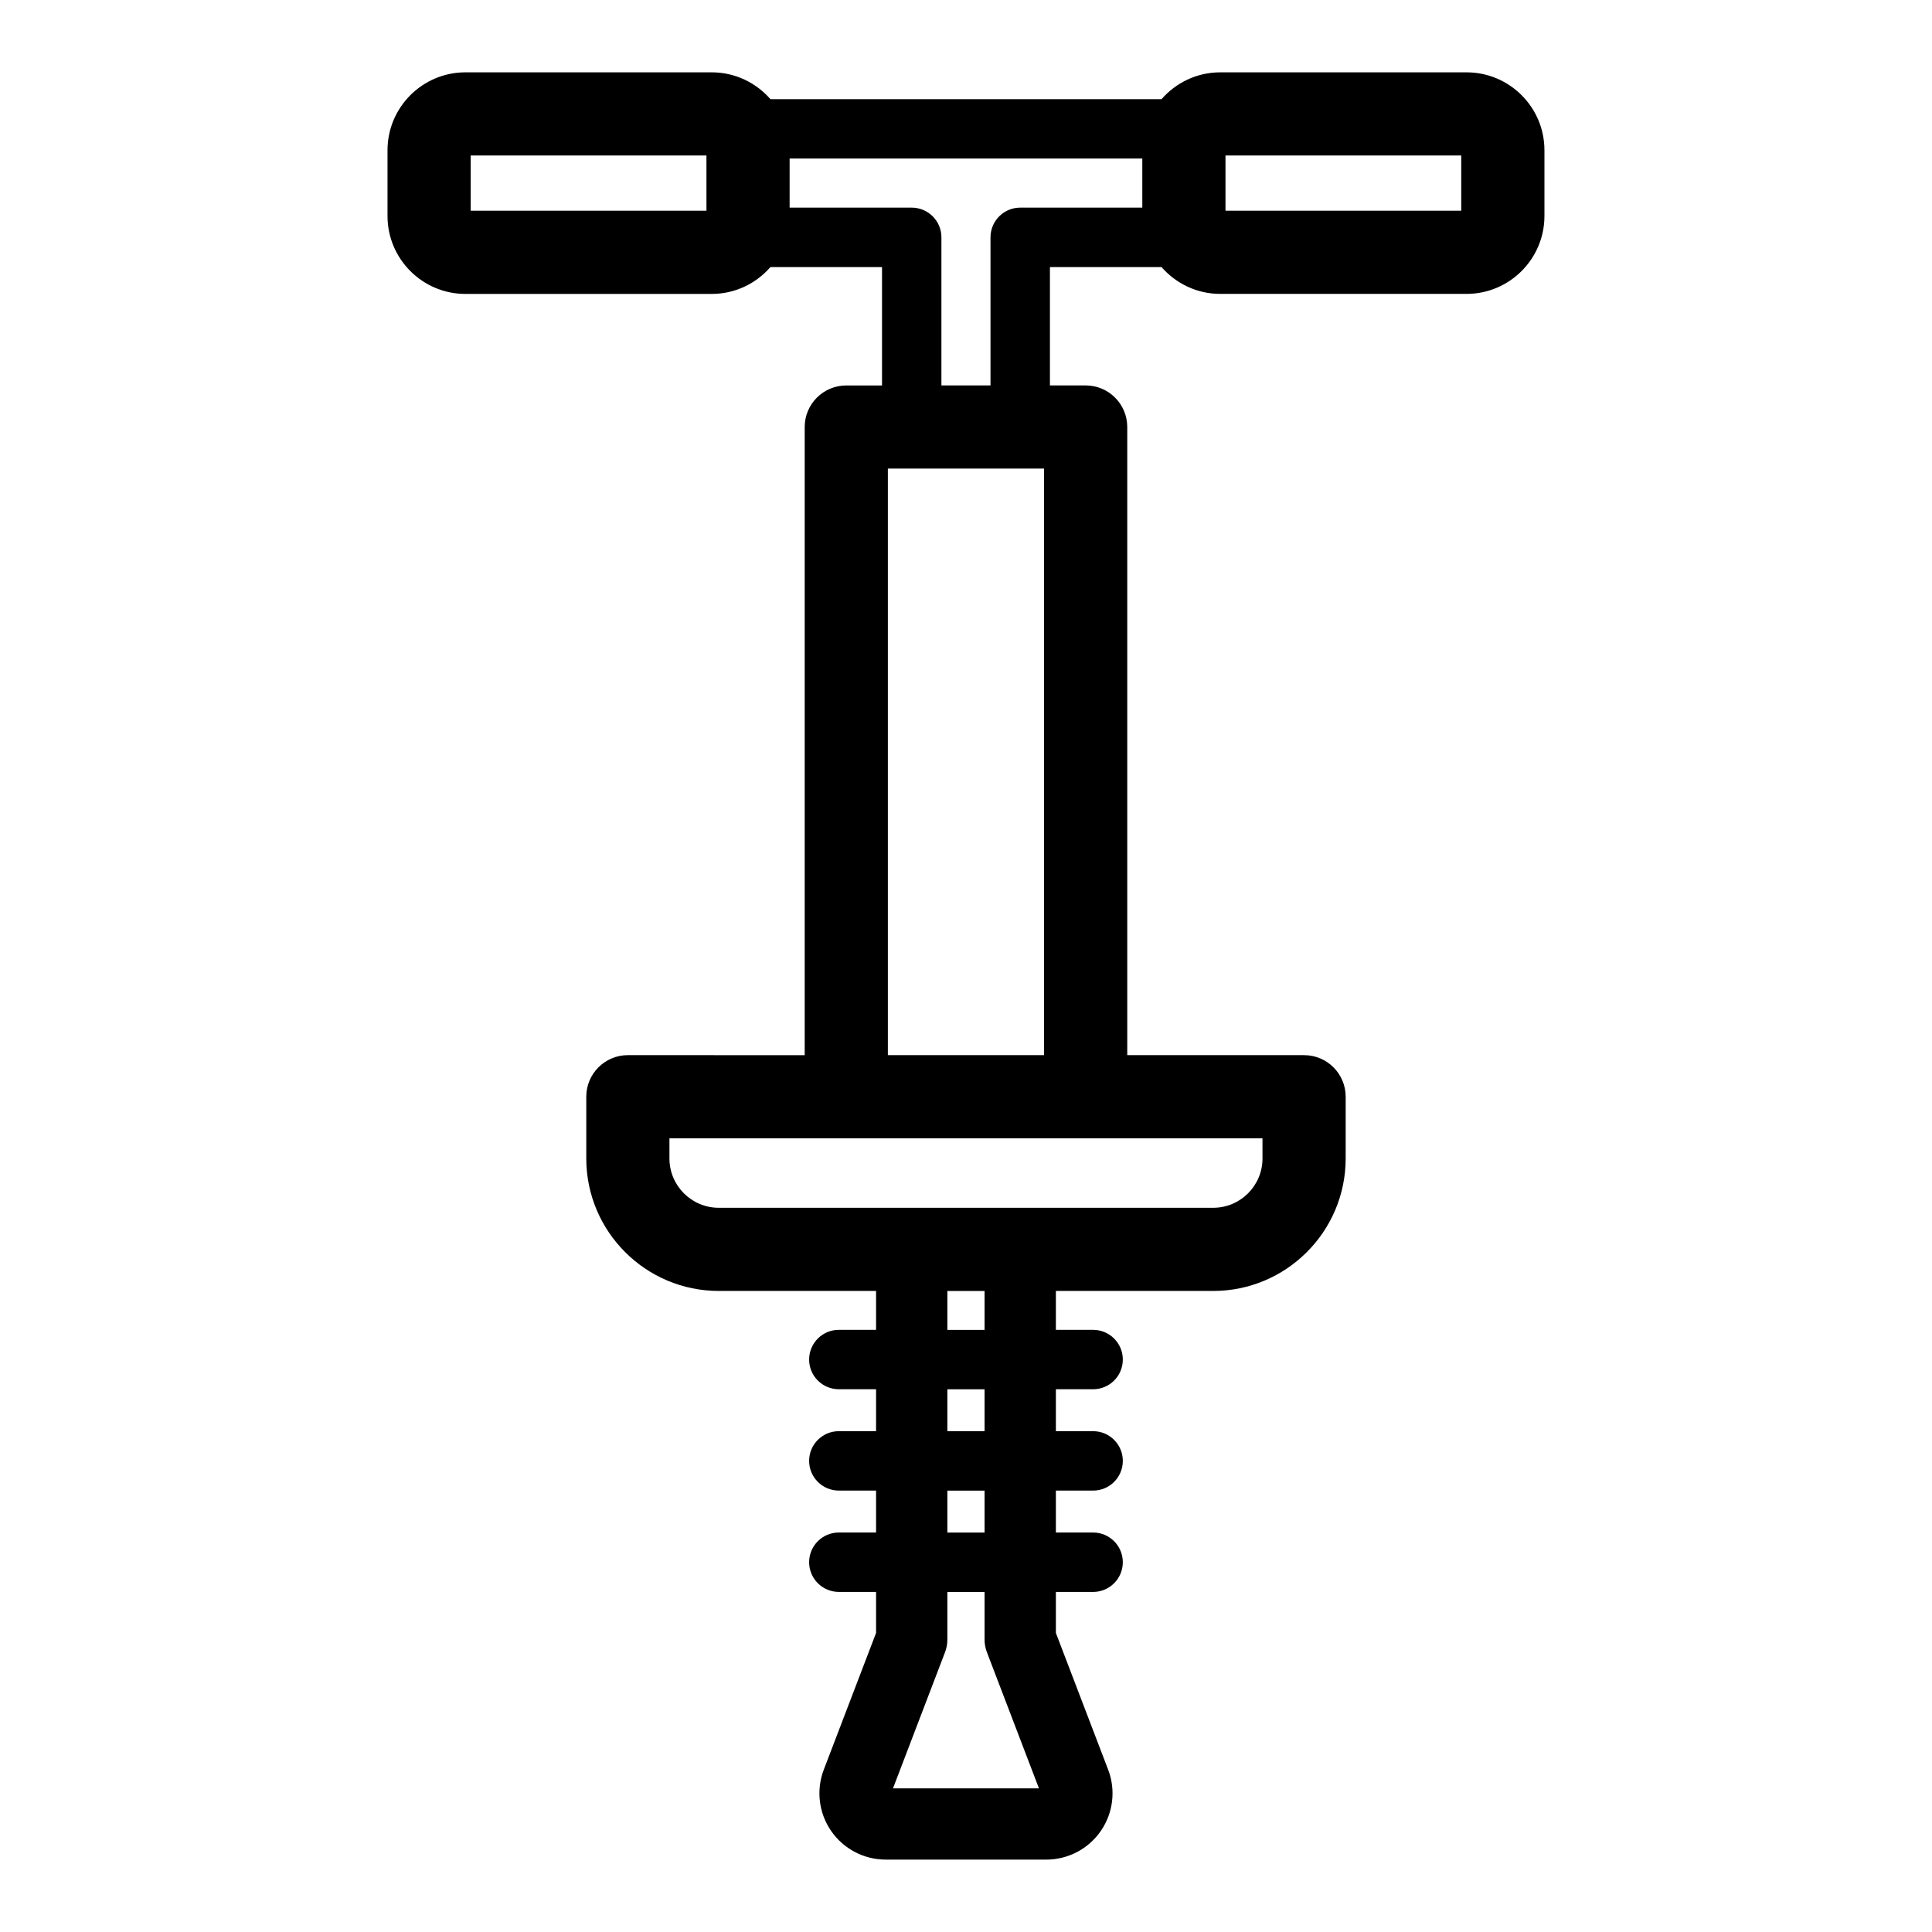
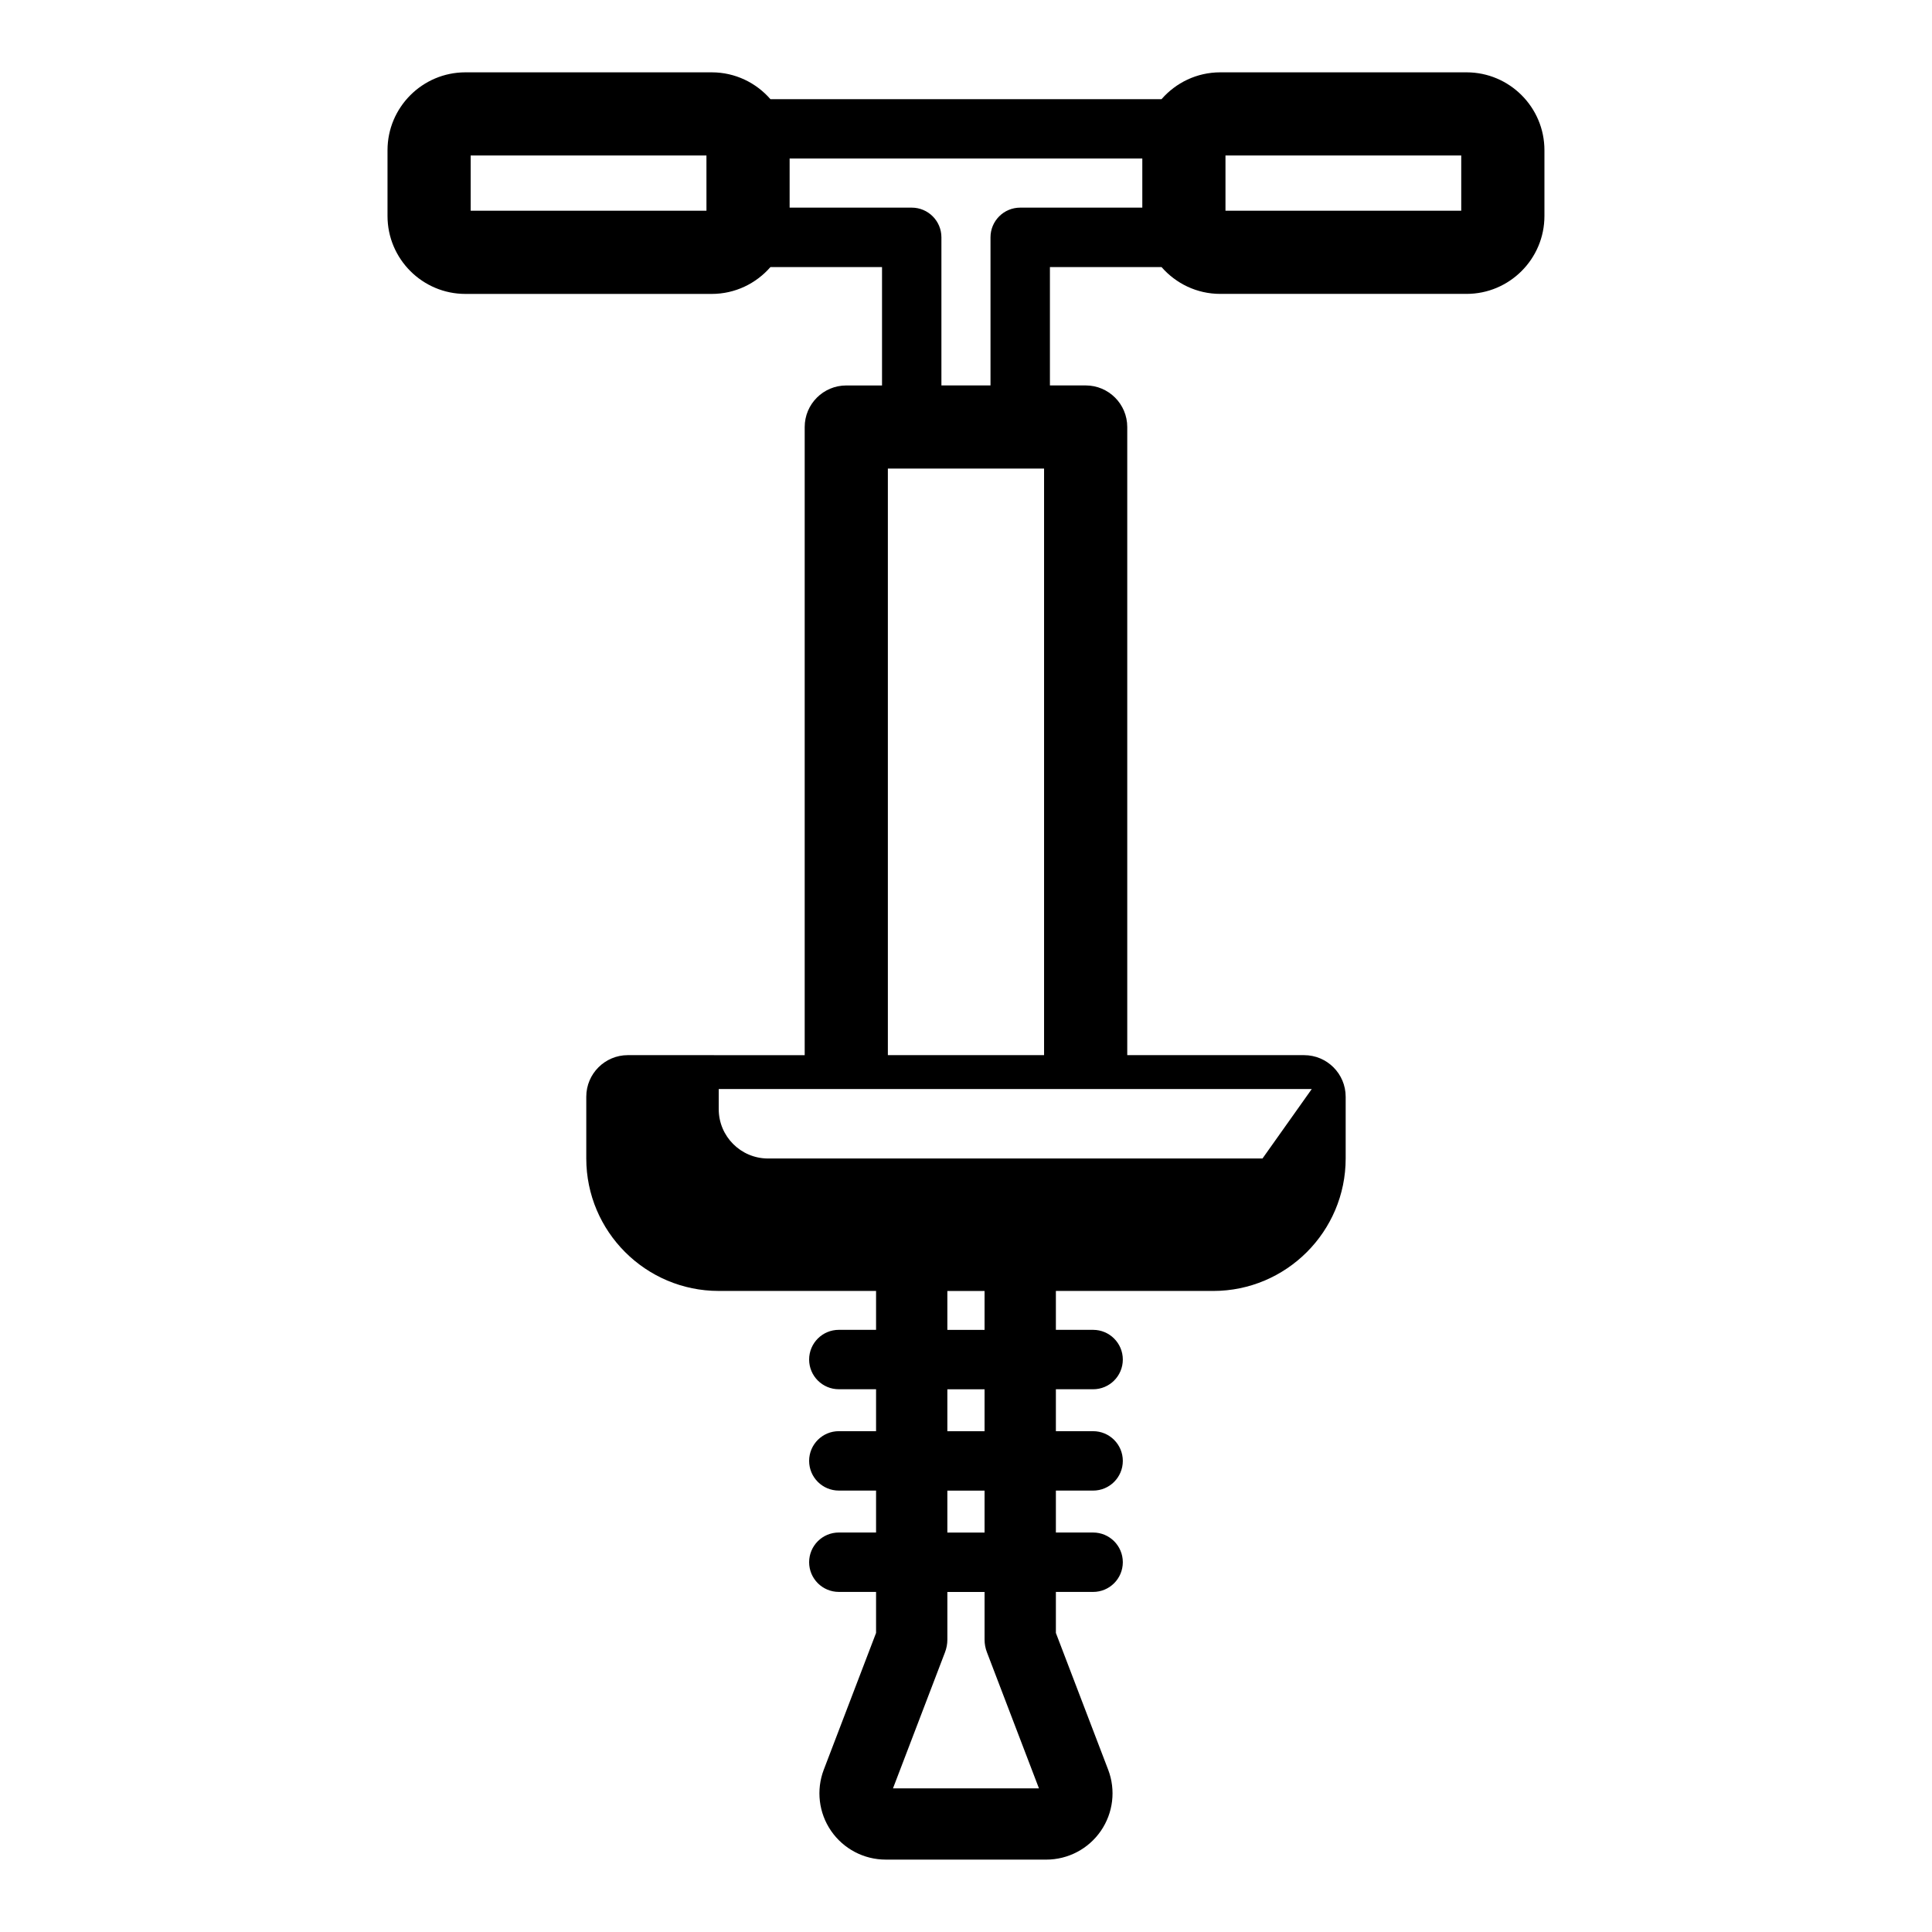
<svg xmlns="http://www.w3.org/2000/svg" fill="#000000" width="800px" height="800px" version="1.1" viewBox="144 144 512 512">
-   <path d="m532.65 163.17h-65.277c-6.203 0-11.766 2.766-15.551 7.109h-103.65c-3.789-4.344-9.344-7.109-15.551-7.109h-65.281c-11.383 0-20.645 9.262-20.645 20.645v17.434c0 11.383 9.262 20.645 20.645 20.645h65.277c6.203 0 11.766-2.766 15.551-7.109h29.578v31.367h-9.473c-6.086 0-11.02 4.934-11.02 11.02v166.46l-46.863-0.008c-6.086 0-11.02 4.934-11.02 11.02v16.367c0 19.355 15.746 35.102 35.102 35.102h41.695v10.309h-9.867c-4.348 0-7.871 3.523-7.871 7.871s3.523 7.871 7.871 7.871h9.867v11.113h-9.867c-4.348 0-7.871 3.523-7.871 7.871s3.523 7.871 7.871 7.871h9.867v11.113h-9.867c-4.348 0-7.871 3.523-7.871 7.871 0 4.348 3.523 7.871 7.871 7.871h9.867v10.871l-13.852 36.23c-2.066 5.398-1.344 11.469 1.934 16.23 3.277 4.762 8.688 7.609 14.473 7.609l21.273 0.004h21.27c5.785 0 11.195-2.844 14.473-7.609 3.277-4.766 4.004-10.828 1.934-16.227l-13.852-36.234v-10.871h9.867c4.348 0 7.871-3.523 7.871-7.871 0-4.348-3.523-7.871-7.871-7.871h-9.867v-11.113h9.867c4.348 0 7.871-3.523 7.871-7.871s-3.523-7.871-7.871-7.871h-9.867v-11.113h9.867c4.348 0 7.871-3.523 7.871-7.871 0-4.348-3.523-7.871-7.871-7.871h-9.867v-10.309h41.695c19.355 0 35.102-15.746 35.102-35.102v-16.367c0-6.086-4.934-11.02-11.02-11.02l-46.863-0.004v-166.46c0-6.086-4.934-11.02-11.02-11.02h-9.473v-31.367h29.578c3.789 4.344 9.344 7.109 15.551 7.109h65.277c11.383 0 20.645-9.262 20.645-20.645v-17.434c0-11.379-9.262-20.637-20.645-20.637zm-201.43 36.672h-62.484v-14.633h62.48zm74.328 382.03 13.785 36.059h-38.68l13.785-36.059c0.414-1.078 0.625-2.219 0.625-3.371v-12.613h9.859v12.613c-0.004 1.152 0.211 2.297 0.625 3.371zm-0.629-31.73h-9.859v-11.113h9.859zm0-26.855h-9.859v-11.113h9.859zm0-26.859h-9.859v-10.309h9.859zm73.656-45.414c0 7.203-5.859 13.062-13.062 13.062h-131.04c-7.203 0-13.062-5.859-13.062-13.062v-5.348h157.16zm-99.281-27.387v-155.45h41.395v155.45zm35.07-224.6c-4.348 0-7.871 3.523-7.871 7.871v39.238h-13.008v-39.238c0-4.348-3.523-7.871-7.871-7.871h-32.355v-13.008h93.465v13.008zm116.88 0.812h-62.48v-14.633h62.48z" />
+   <path d="m532.65 163.17h-65.277c-6.203 0-11.766 2.766-15.551 7.109h-103.65c-3.789-4.344-9.344-7.109-15.551-7.109h-65.281c-11.383 0-20.645 9.262-20.645 20.645v17.434c0 11.383 9.262 20.645 20.645 20.645h65.277c6.203 0 11.766-2.766 15.551-7.109h29.578v31.367h-9.473c-6.086 0-11.02 4.934-11.02 11.02v166.46l-46.863-0.008c-6.086 0-11.02 4.934-11.02 11.02v16.367c0 19.355 15.746 35.102 35.102 35.102h41.695v10.309h-9.867c-4.348 0-7.871 3.523-7.871 7.871s3.523 7.871 7.871 7.871h9.867v11.113h-9.867c-4.348 0-7.871 3.523-7.871 7.871s3.523 7.871 7.871 7.871h9.867v11.113h-9.867c-4.348 0-7.871 3.523-7.871 7.871 0 4.348 3.523 7.871 7.871 7.871h9.867v10.871l-13.852 36.23c-2.066 5.398-1.344 11.469 1.934 16.23 3.277 4.762 8.688 7.609 14.473 7.609l21.273 0.004h21.27c5.785 0 11.195-2.844 14.473-7.609 3.277-4.766 4.004-10.828 1.934-16.227l-13.852-36.234v-10.871h9.867c4.348 0 7.871-3.523 7.871-7.871 0-4.348-3.523-7.871-7.871-7.871h-9.867v-11.113h9.867c4.348 0 7.871-3.523 7.871-7.871s-3.523-7.871-7.871-7.871h-9.867v-11.113h9.867c4.348 0 7.871-3.523 7.871-7.871 0-4.348-3.523-7.871-7.871-7.871h-9.867v-10.309h41.695c19.355 0 35.102-15.746 35.102-35.102v-16.367c0-6.086-4.934-11.02-11.02-11.02l-46.863-0.004v-166.46c0-6.086-4.934-11.02-11.02-11.02h-9.473v-31.367h29.578c3.789 4.344 9.344 7.109 15.551 7.109h65.277c11.383 0 20.645-9.262 20.645-20.645v-17.434c0-11.379-9.262-20.637-20.645-20.637zm-201.43 36.672h-62.484v-14.633h62.48zm74.328 382.03 13.785 36.059h-38.68l13.785-36.059c0.414-1.078 0.625-2.219 0.625-3.371v-12.613h9.859v12.613c-0.004 1.152 0.211 2.297 0.625 3.371zm-0.629-31.73h-9.859v-11.113h9.859zm0-26.855h-9.859v-11.113h9.859zm0-26.859h-9.859v-10.309h9.859zm73.656-45.414h-131.04c-7.203 0-13.062-5.859-13.062-13.062v-5.348h157.16zm-99.281-27.387v-155.45h41.395v155.45zm35.07-224.6c-4.348 0-7.871 3.523-7.871 7.871v39.238h-13.008v-39.238c0-4.348-3.523-7.871-7.871-7.871h-32.355v-13.008h93.465v13.008zm116.88 0.812h-62.48v-14.633h62.48z" />
</svg>